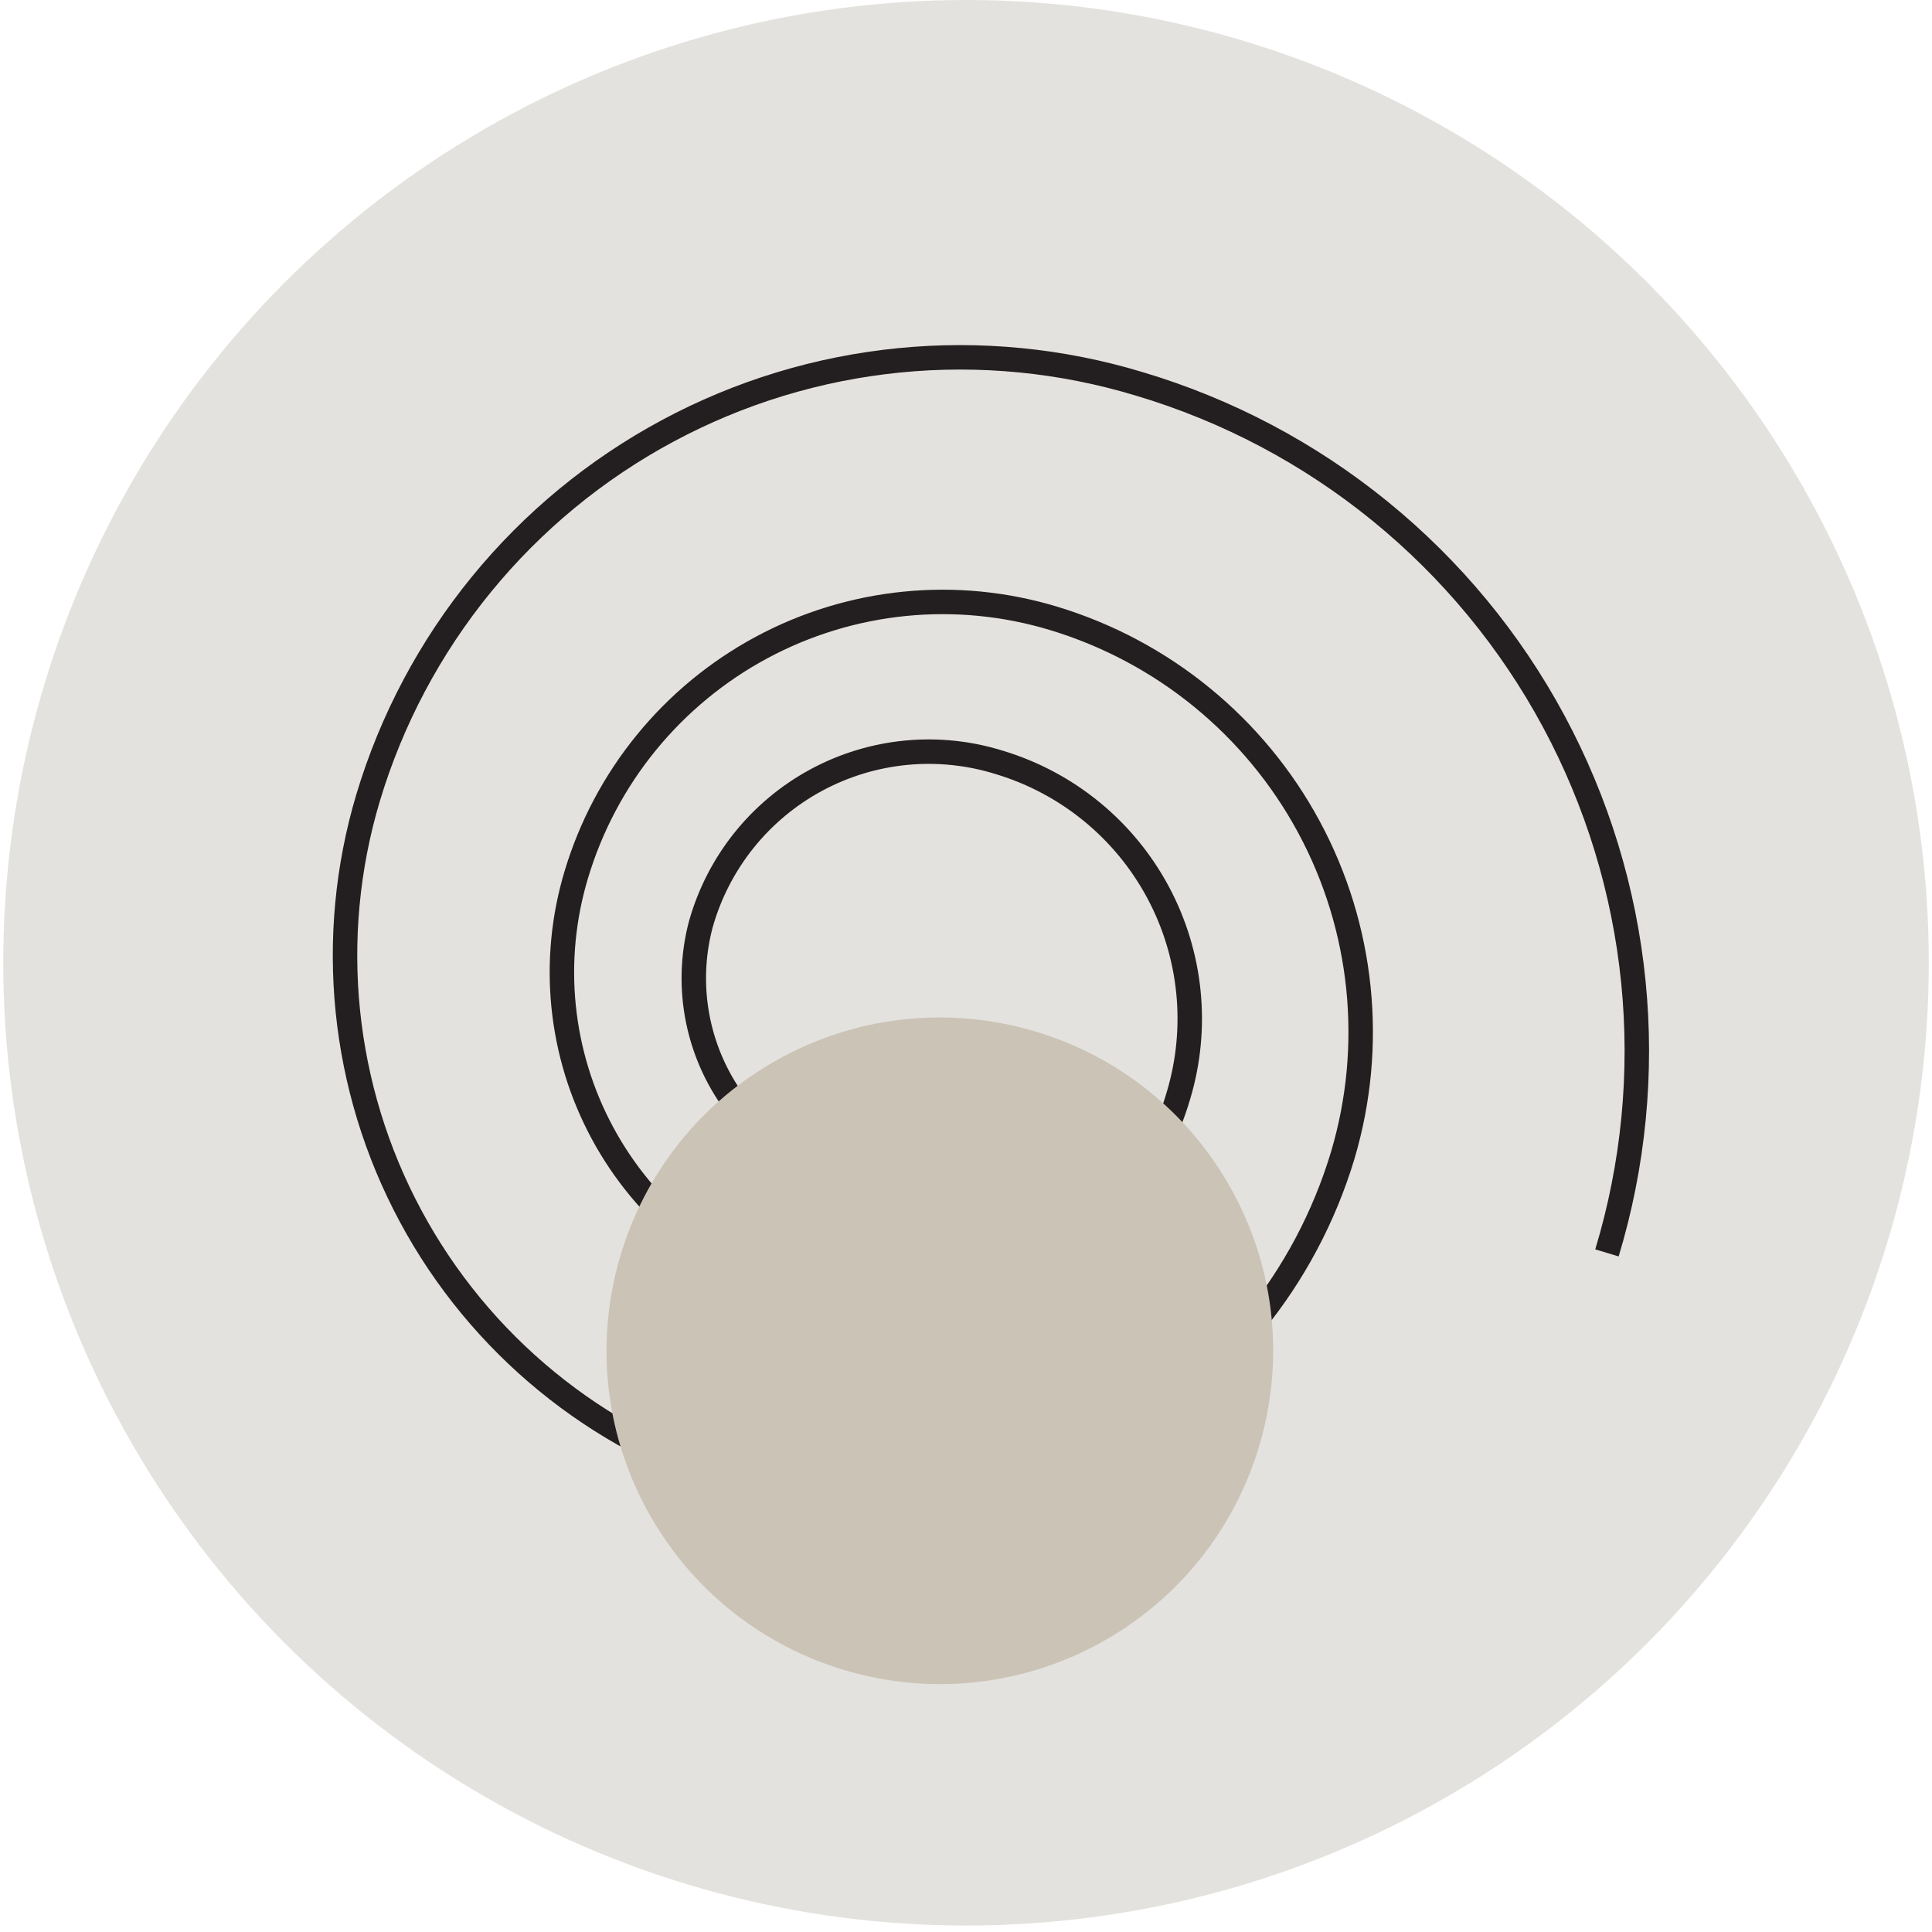
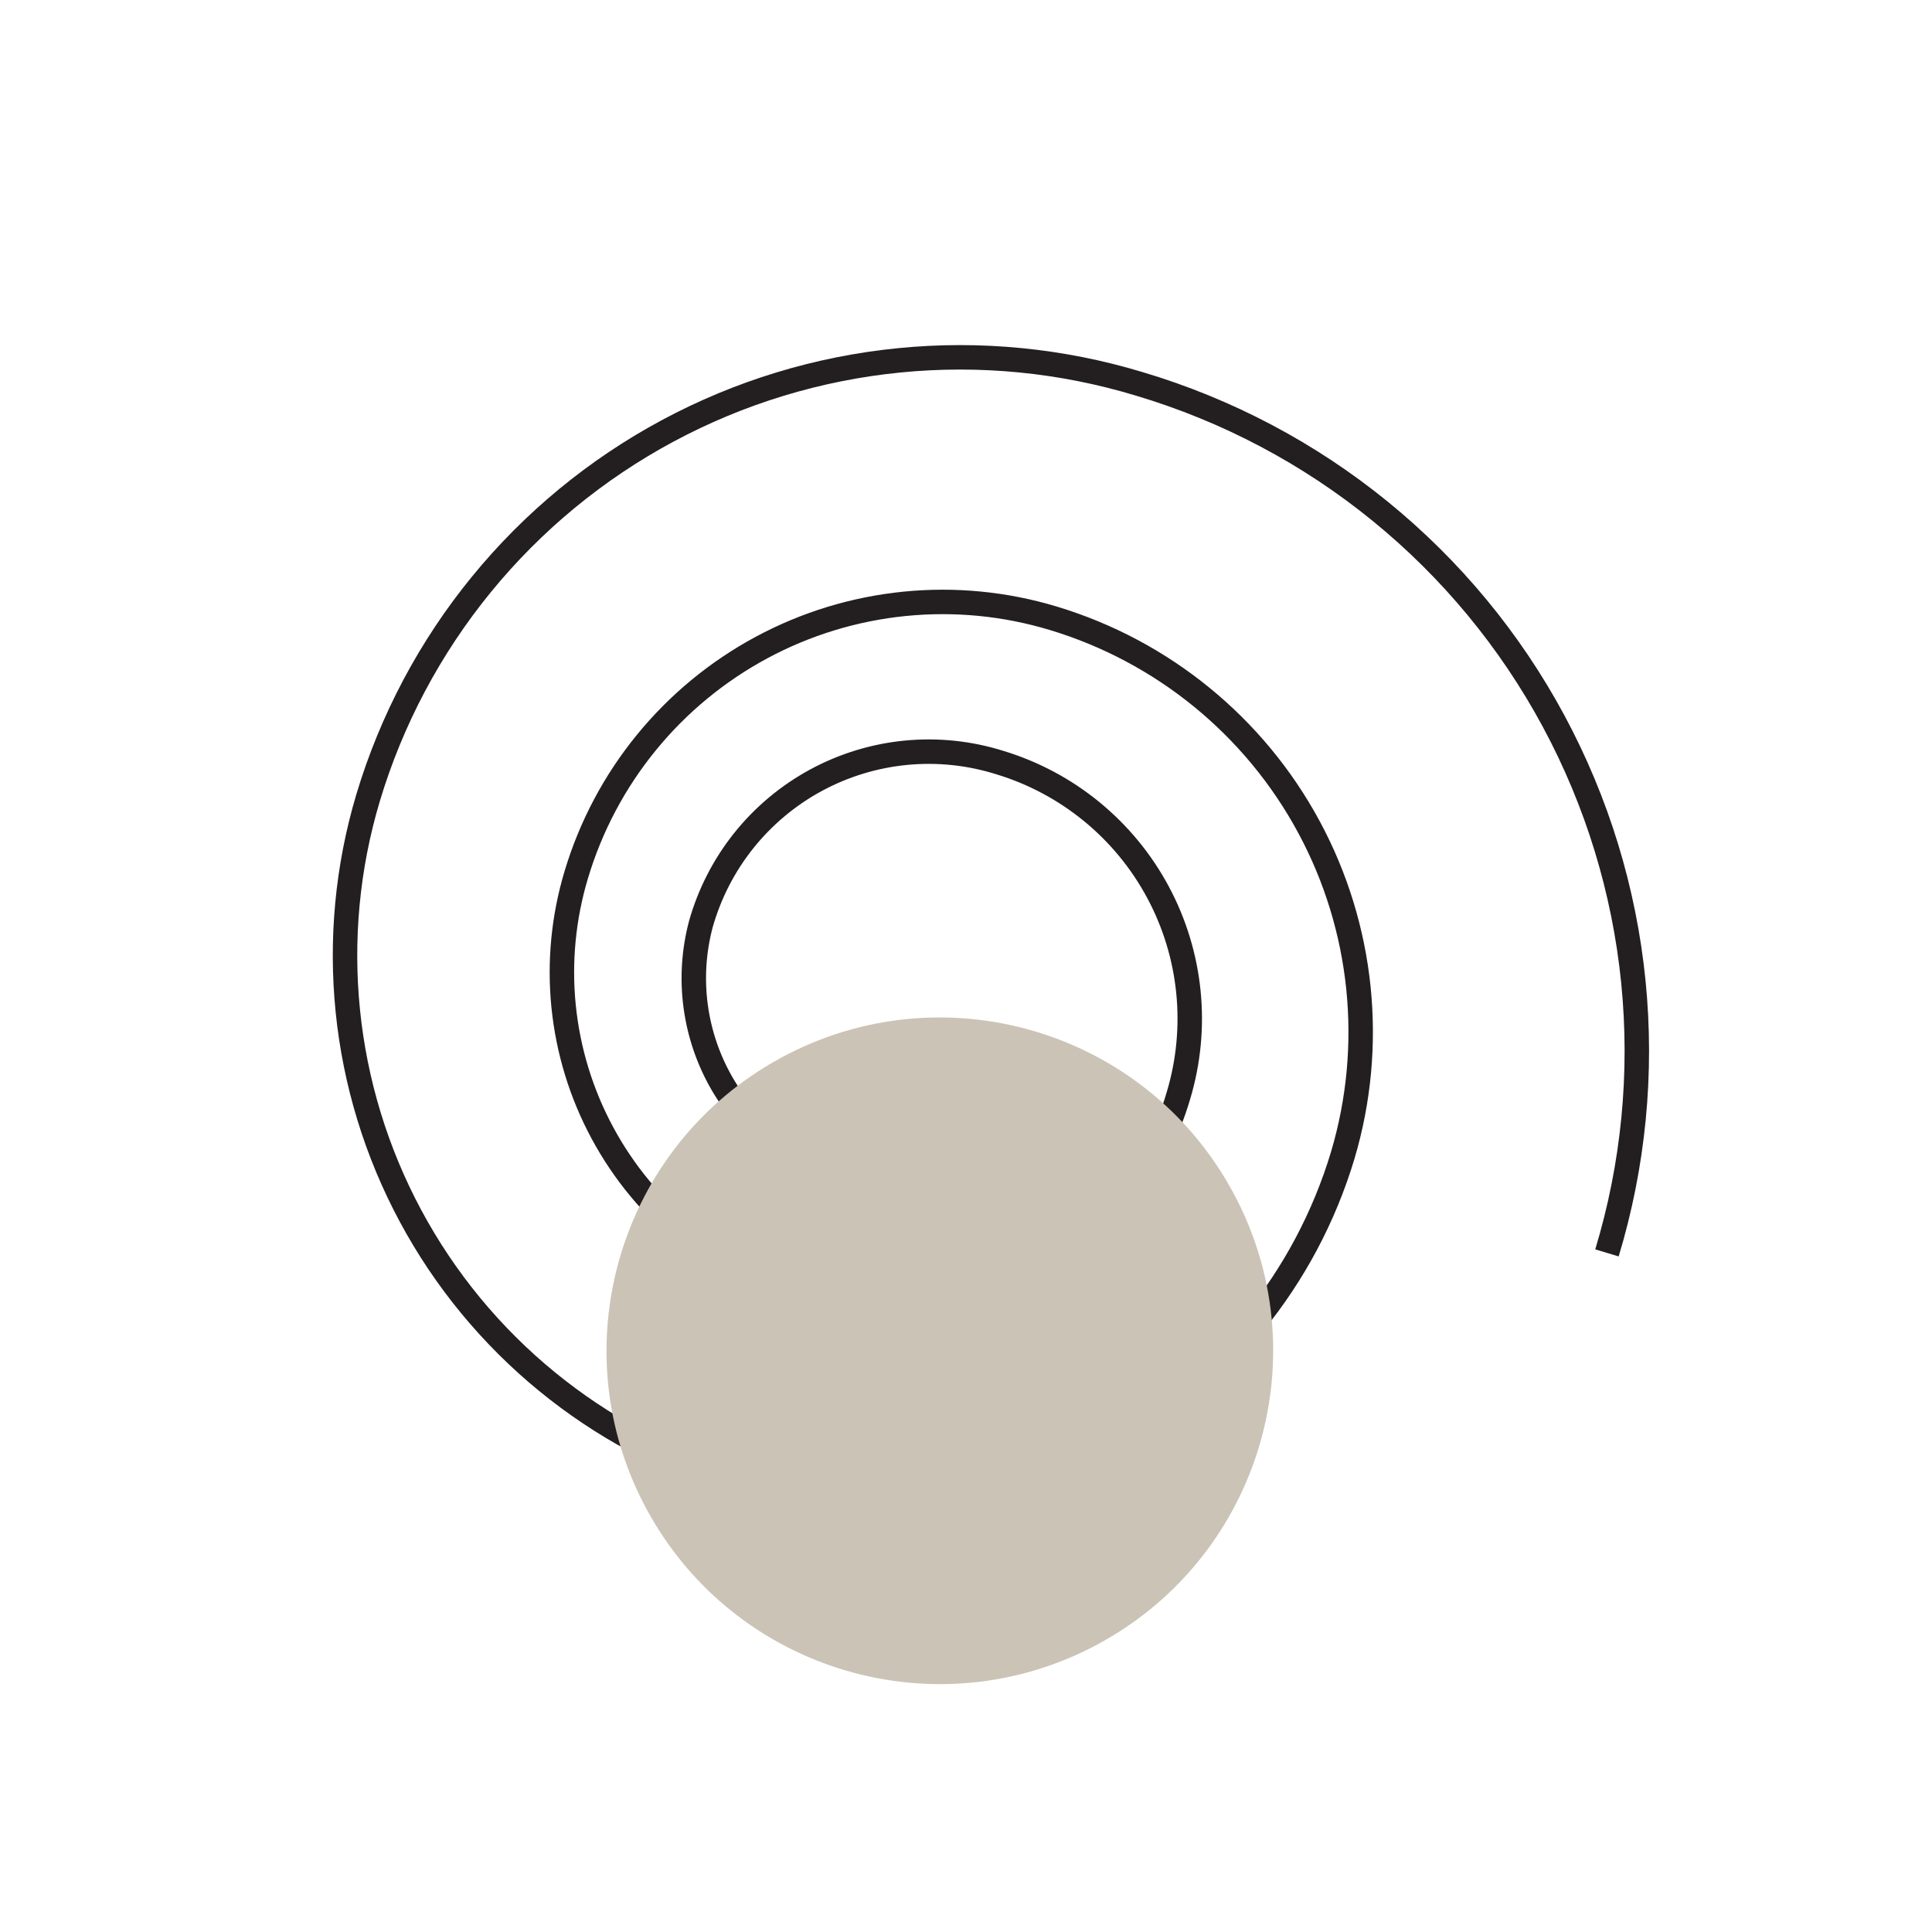
<svg xmlns="http://www.w3.org/2000/svg" width="79" height="79" viewBox="0 0 79 79" fill="none">
-   <circle cx="39.501" cy="39.368" r="39.368" fill="#E4E2DE" />
  <path d="M65.709 51.231C66.795 47.643 67.162 43.876 66.789 40.145C66.415 36.415 65.308 32.795 63.532 29.494C61.756 26.192 59.345 23.274 56.438 20.907C53.531 18.539 50.185 16.77 46.592 15.699C43.41 14.734 40.068 14.406 36.759 14.735C33.45 15.064 30.238 16.042 27.308 17.615C24.378 19.187 21.787 21.322 19.683 23.898C17.58 26.473 16.005 29.439 15.05 32.624C13.345 38.33 13.971 44.48 16.79 49.725C19.609 54.971 24.392 58.886 30.091 60.614C35.156 62.127 40.614 61.568 45.266 59.06C49.919 56.552 53.386 52.3 54.906 47.238C56.238 42.756 55.741 37.929 53.522 33.814C51.303 29.699 47.544 26.631 43.068 25.281C41.099 24.686 39.033 24.486 36.987 24.691C34.941 24.896 32.956 25.502 31.145 26.475C29.334 27.448 27.732 28.769 26.432 30.361C25.131 31.954 24.158 33.788 23.567 35.757C23.041 37.502 22.863 39.333 23.046 41.147C23.229 42.96 23.767 44.719 24.632 46.324C25.496 47.928 26.668 49.347 28.081 50.497C29.495 51.648 31.122 52.508 32.868 53.029C34.414 53.507 36.04 53.674 37.651 53.518C39.261 53.362 40.825 52.888 42.251 52.122C43.676 51.356 44.935 50.314 45.955 49.057C46.974 47.8 47.733 46.353 48.187 44.799C49.02 42.025 48.719 39.034 47.35 36.481C45.981 33.928 43.656 32.023 40.884 31.182C39.647 30.793 38.345 30.656 37.055 30.779C35.764 30.903 34.512 31.284 33.371 31.901C32.231 32.518 31.226 33.357 30.416 34.369C29.606 35.382 29.008 36.546 28.657 37.794C28.074 39.995 28.386 42.337 29.524 44.309C30.663 46.281 32.535 47.723 34.733 48.318" stroke="#231F20" stroke-miterlimit="10" />
  <path d="M45.244 67.036C51.762 63.273 53.996 54.938 50.232 48.42C46.469 41.902 38.135 39.669 31.616 43.432C25.098 47.195 22.865 55.53 26.628 62.048C30.392 68.566 38.726 70.799 45.244 67.036Z" fill="#CBC3B6" />
</svg>